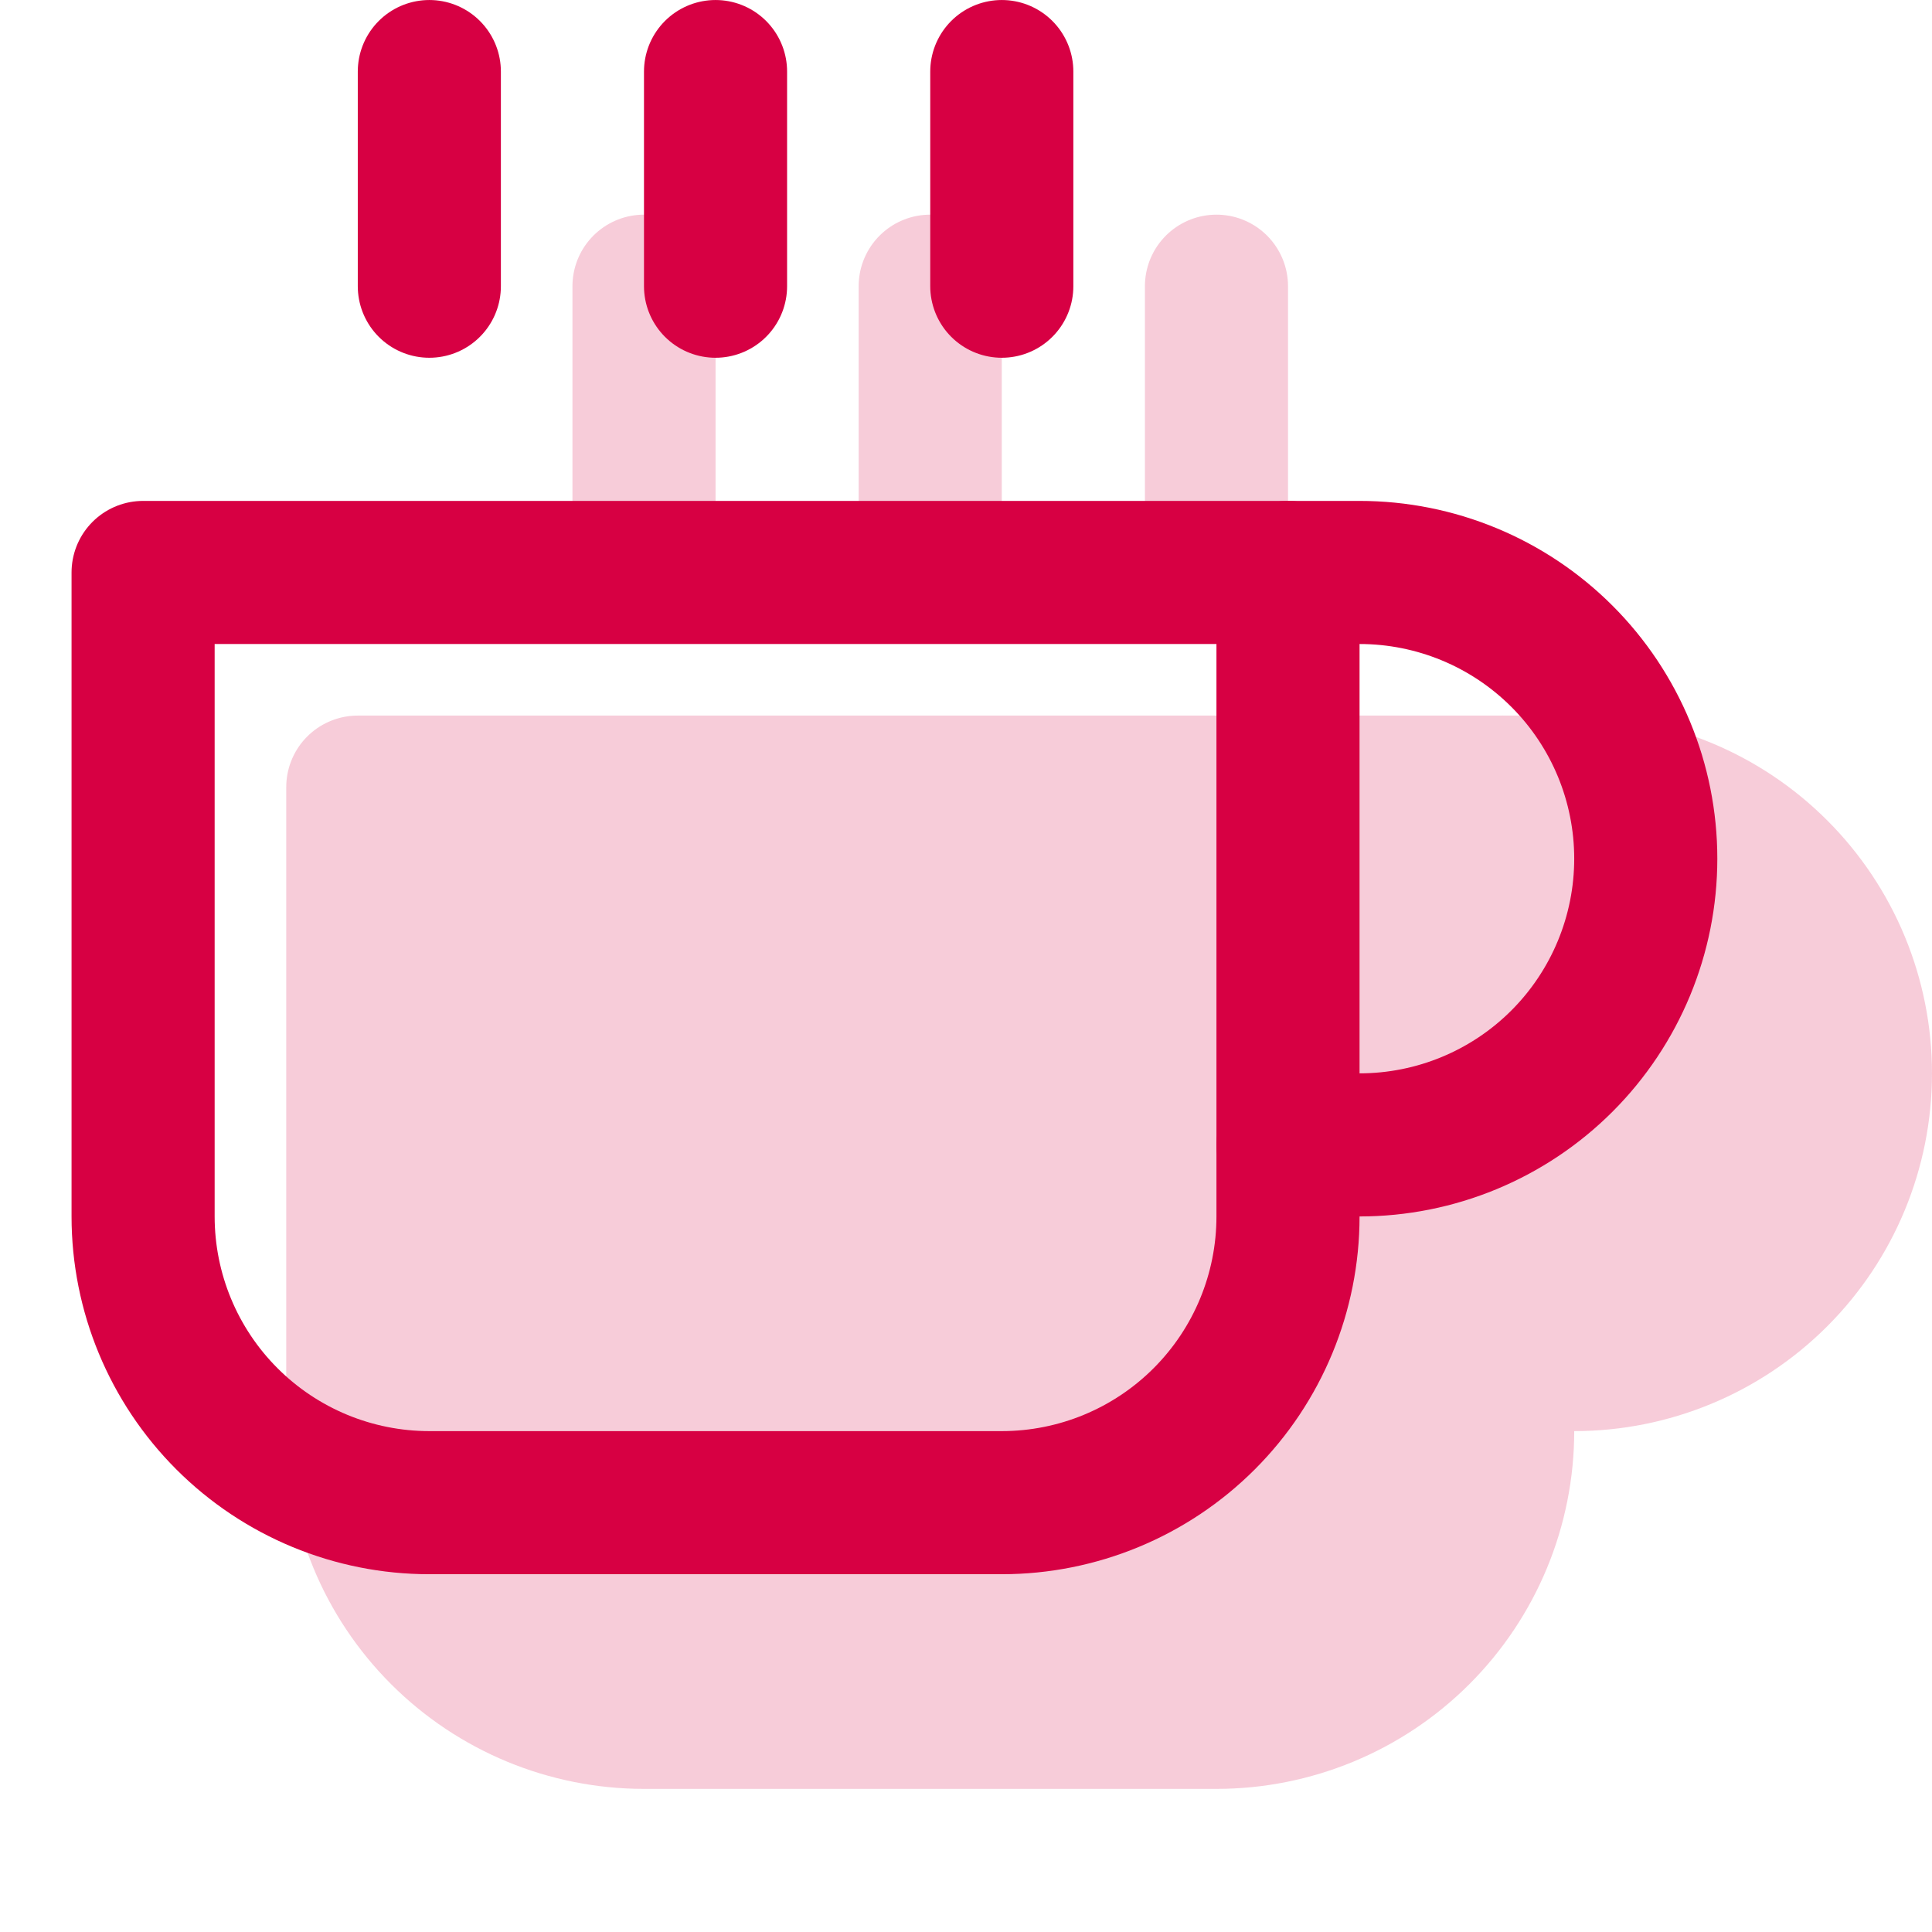
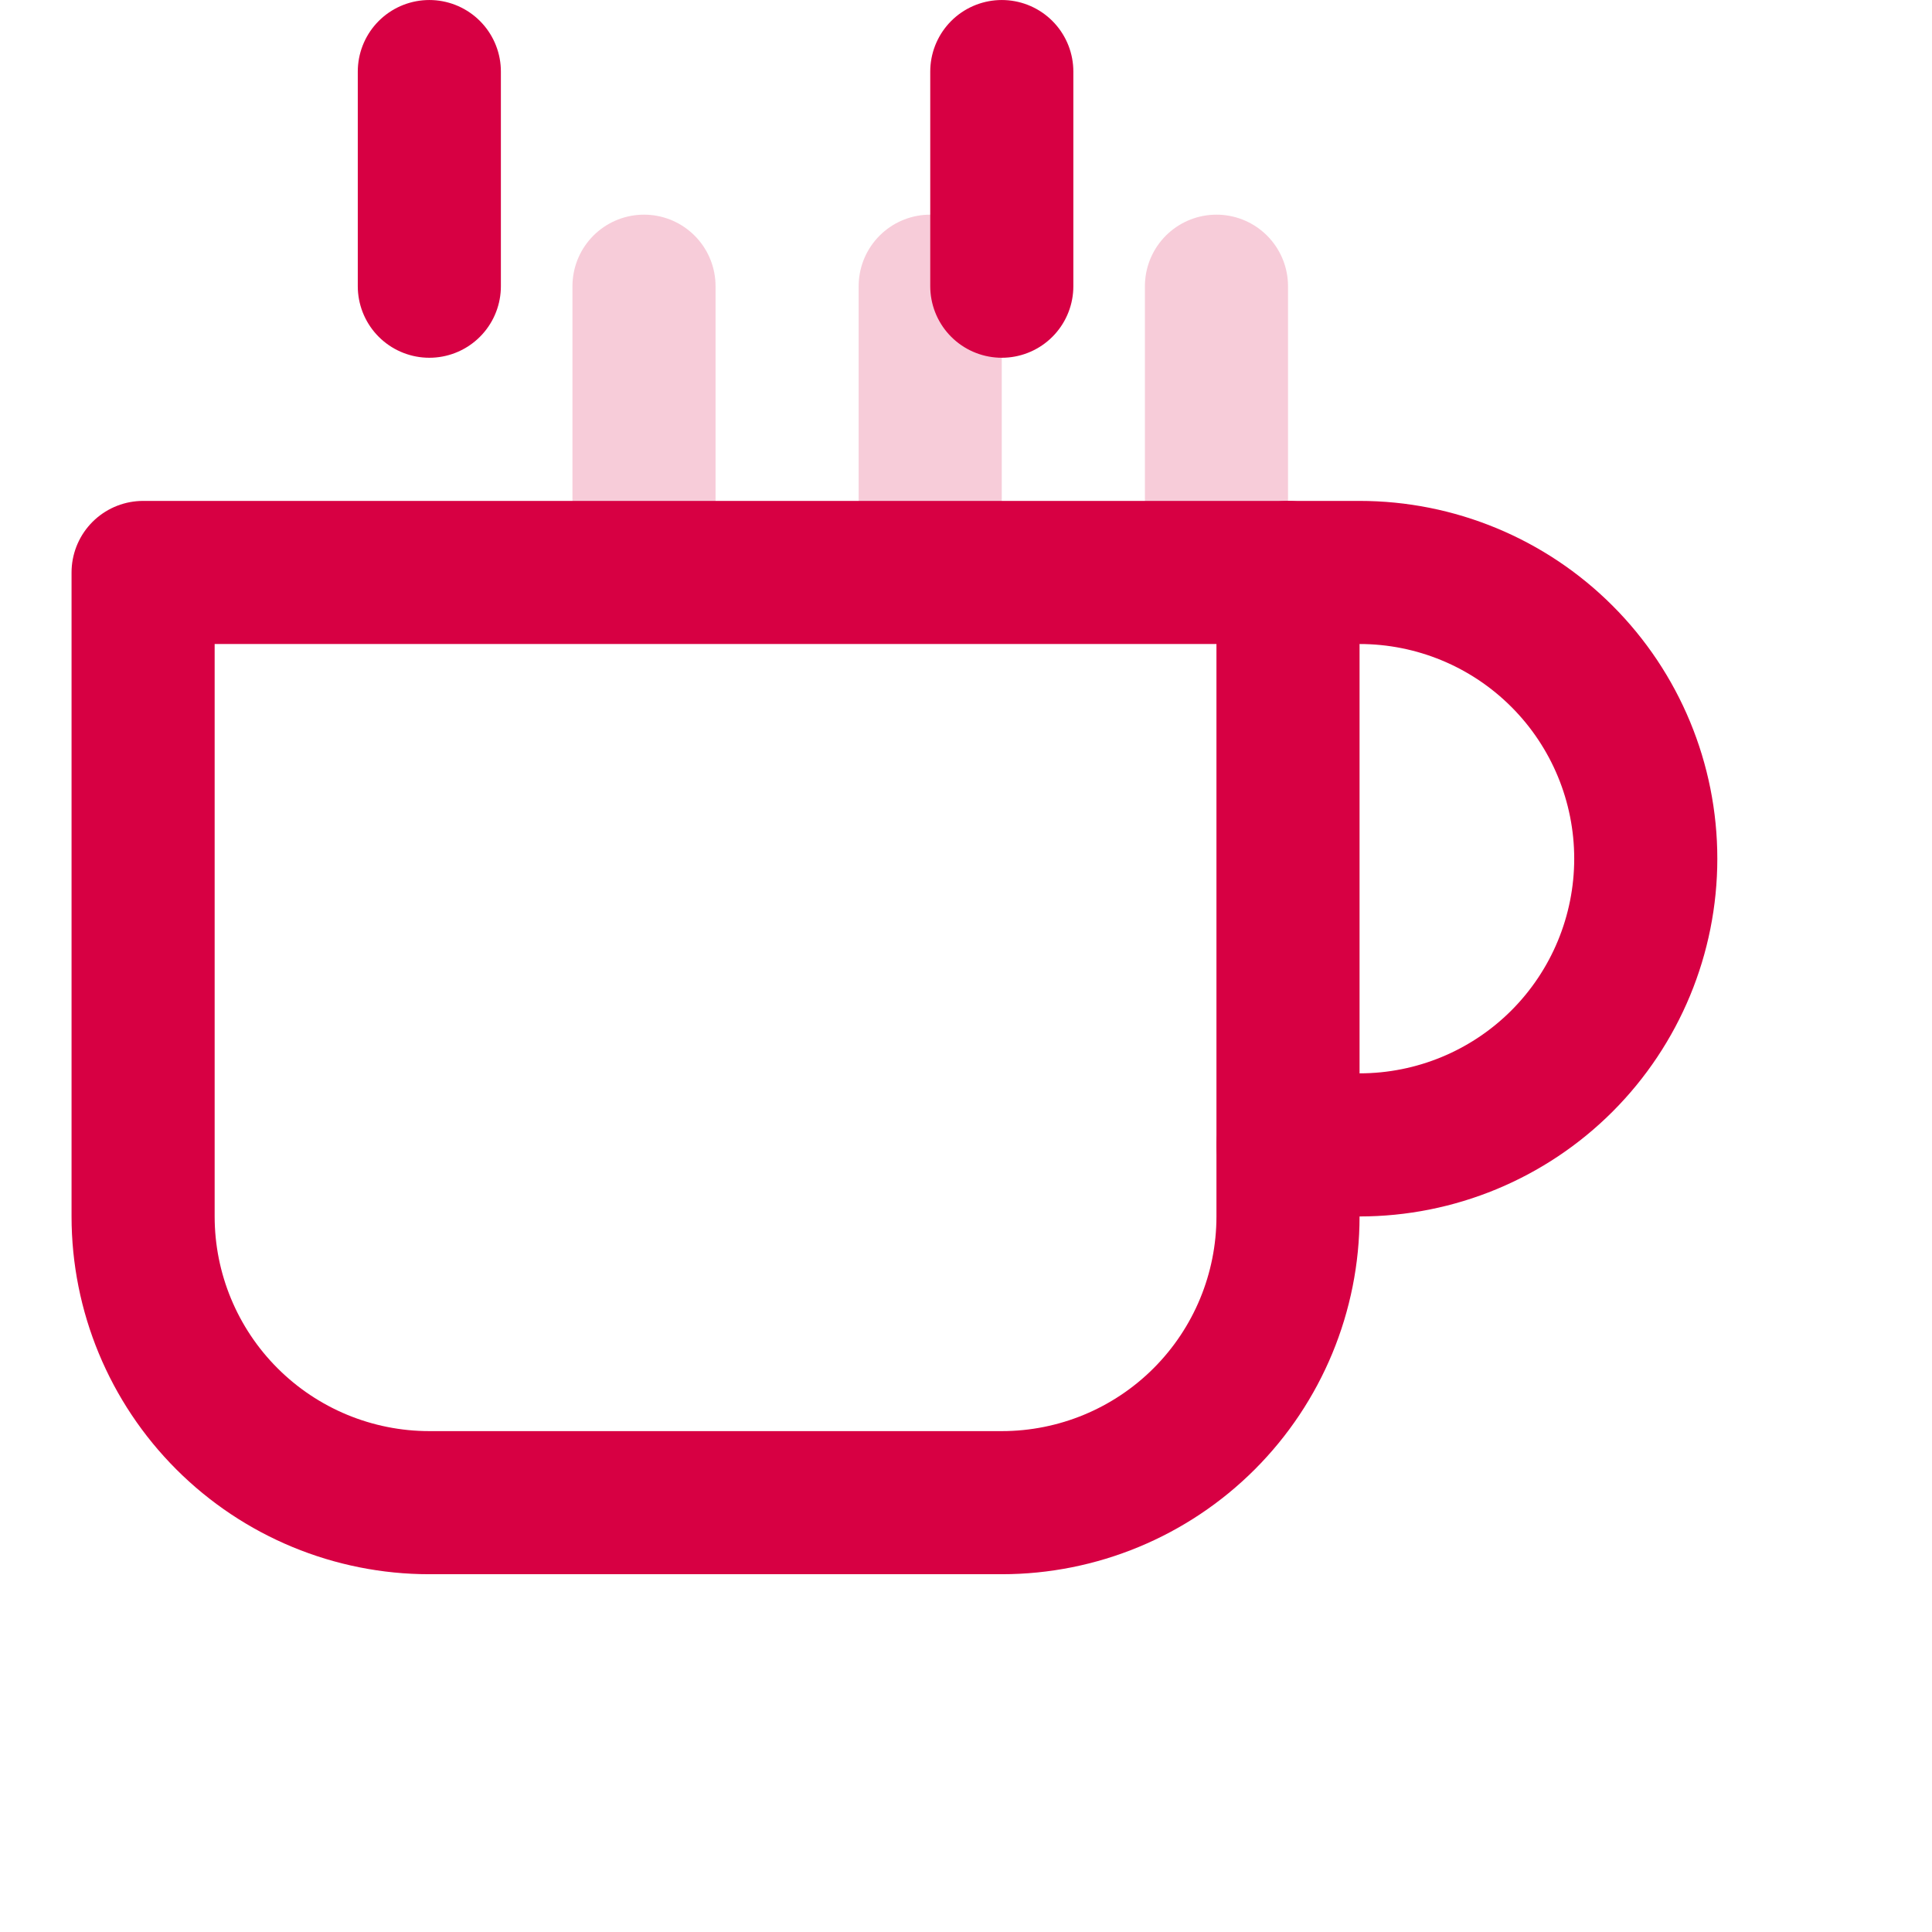
<svg xmlns="http://www.w3.org/2000/svg" width="72" height="72" viewBox="0 0 72 72" fill="none">
  <g opacity="0.2">
-     <path d="M56 29.334H58.667C61.496 29.334 64.209 30.457 66.209 32.458C68.21 34.458 69.333 37.171 69.333 40C69.333 42.829 68.21 45.542 66.209 47.543C64.209 49.543 61.496 50.667 58.667 50.667H56" fill="#D70043" />
-     <path d="M56 29.334H58.667C61.496 29.334 64.209 30.457 66.209 32.458C68.21 34.458 69.333 37.171 69.333 40C69.333 42.829 68.21 45.542 66.209 47.543C64.209 49.543 61.496 50.667 58.667 50.667H56" stroke="#D70043" stroke-width="5.333" stroke-linecap="round" stroke-linejoin="round" />
-     <path d="M13.334 29.334H56V53.334C56 56.163 54.876 58.876 52.876 60.876C50.876 62.876 48.163 64 45.334 64H24C21.171 64 18.458 62.876 16.458 60.876C14.457 58.876 13.334 56.163 13.334 53.334V29.334Z" fill="#D70043" stroke="#D70043" stroke-width="5.333" stroke-linecap="round" stroke-linejoin="round" />
    <path d="M24 10.666V18.666" stroke="#D70043" stroke-width="5.333" stroke-linecap="round" stroke-linejoin="round" />
    <path d="M34.666 10.666V18.666" stroke="#D70043" stroke-width="5.333" stroke-linecap="round" stroke-linejoin="round" />
    <path d="M45.334 10.666V18.666" stroke="#D70043" stroke-width="5.333" stroke-linecap="round" stroke-linejoin="round" />
  </g>
  <path d="M48 21.334H50.667C53.496 21.334 56.209 22.457 58.209 24.458C60.209 26.458 61.333 29.171 61.333 32C61.333 34.829 60.209 37.542 58.209 39.543C56.209 41.543 53.496 42.667 50.667 42.667H48" stroke="#D70043" stroke-width="5.333" stroke-linecap="round" stroke-linejoin="round" />
  <path d="M5.333 21.334H48V45.334C48 48.163 46.876 50.876 44.876 52.876C42.876 54.876 40.163 56 37.334 56H16C13.171 56 10.458 54.876 8.458 52.876C6.457 50.876 5.333 48.163 5.333 45.334V21.334Z" stroke="#D70043" stroke-width="5.333" stroke-linecap="round" stroke-linejoin="round" />
  <path d="M16 2.667V10.666" stroke="#D70043" stroke-width="5.333" stroke-linecap="round" stroke-linejoin="round" />
-   <path d="M26.666 2.667V10.666" stroke="#D70043" stroke-width="5.333" stroke-linecap="round" stroke-linejoin="round" />
  <path d="M37.334 2.667V10.666" stroke="#D70043" stroke-width="5.333" stroke-linecap="round" stroke-linejoin="round" />
</svg>